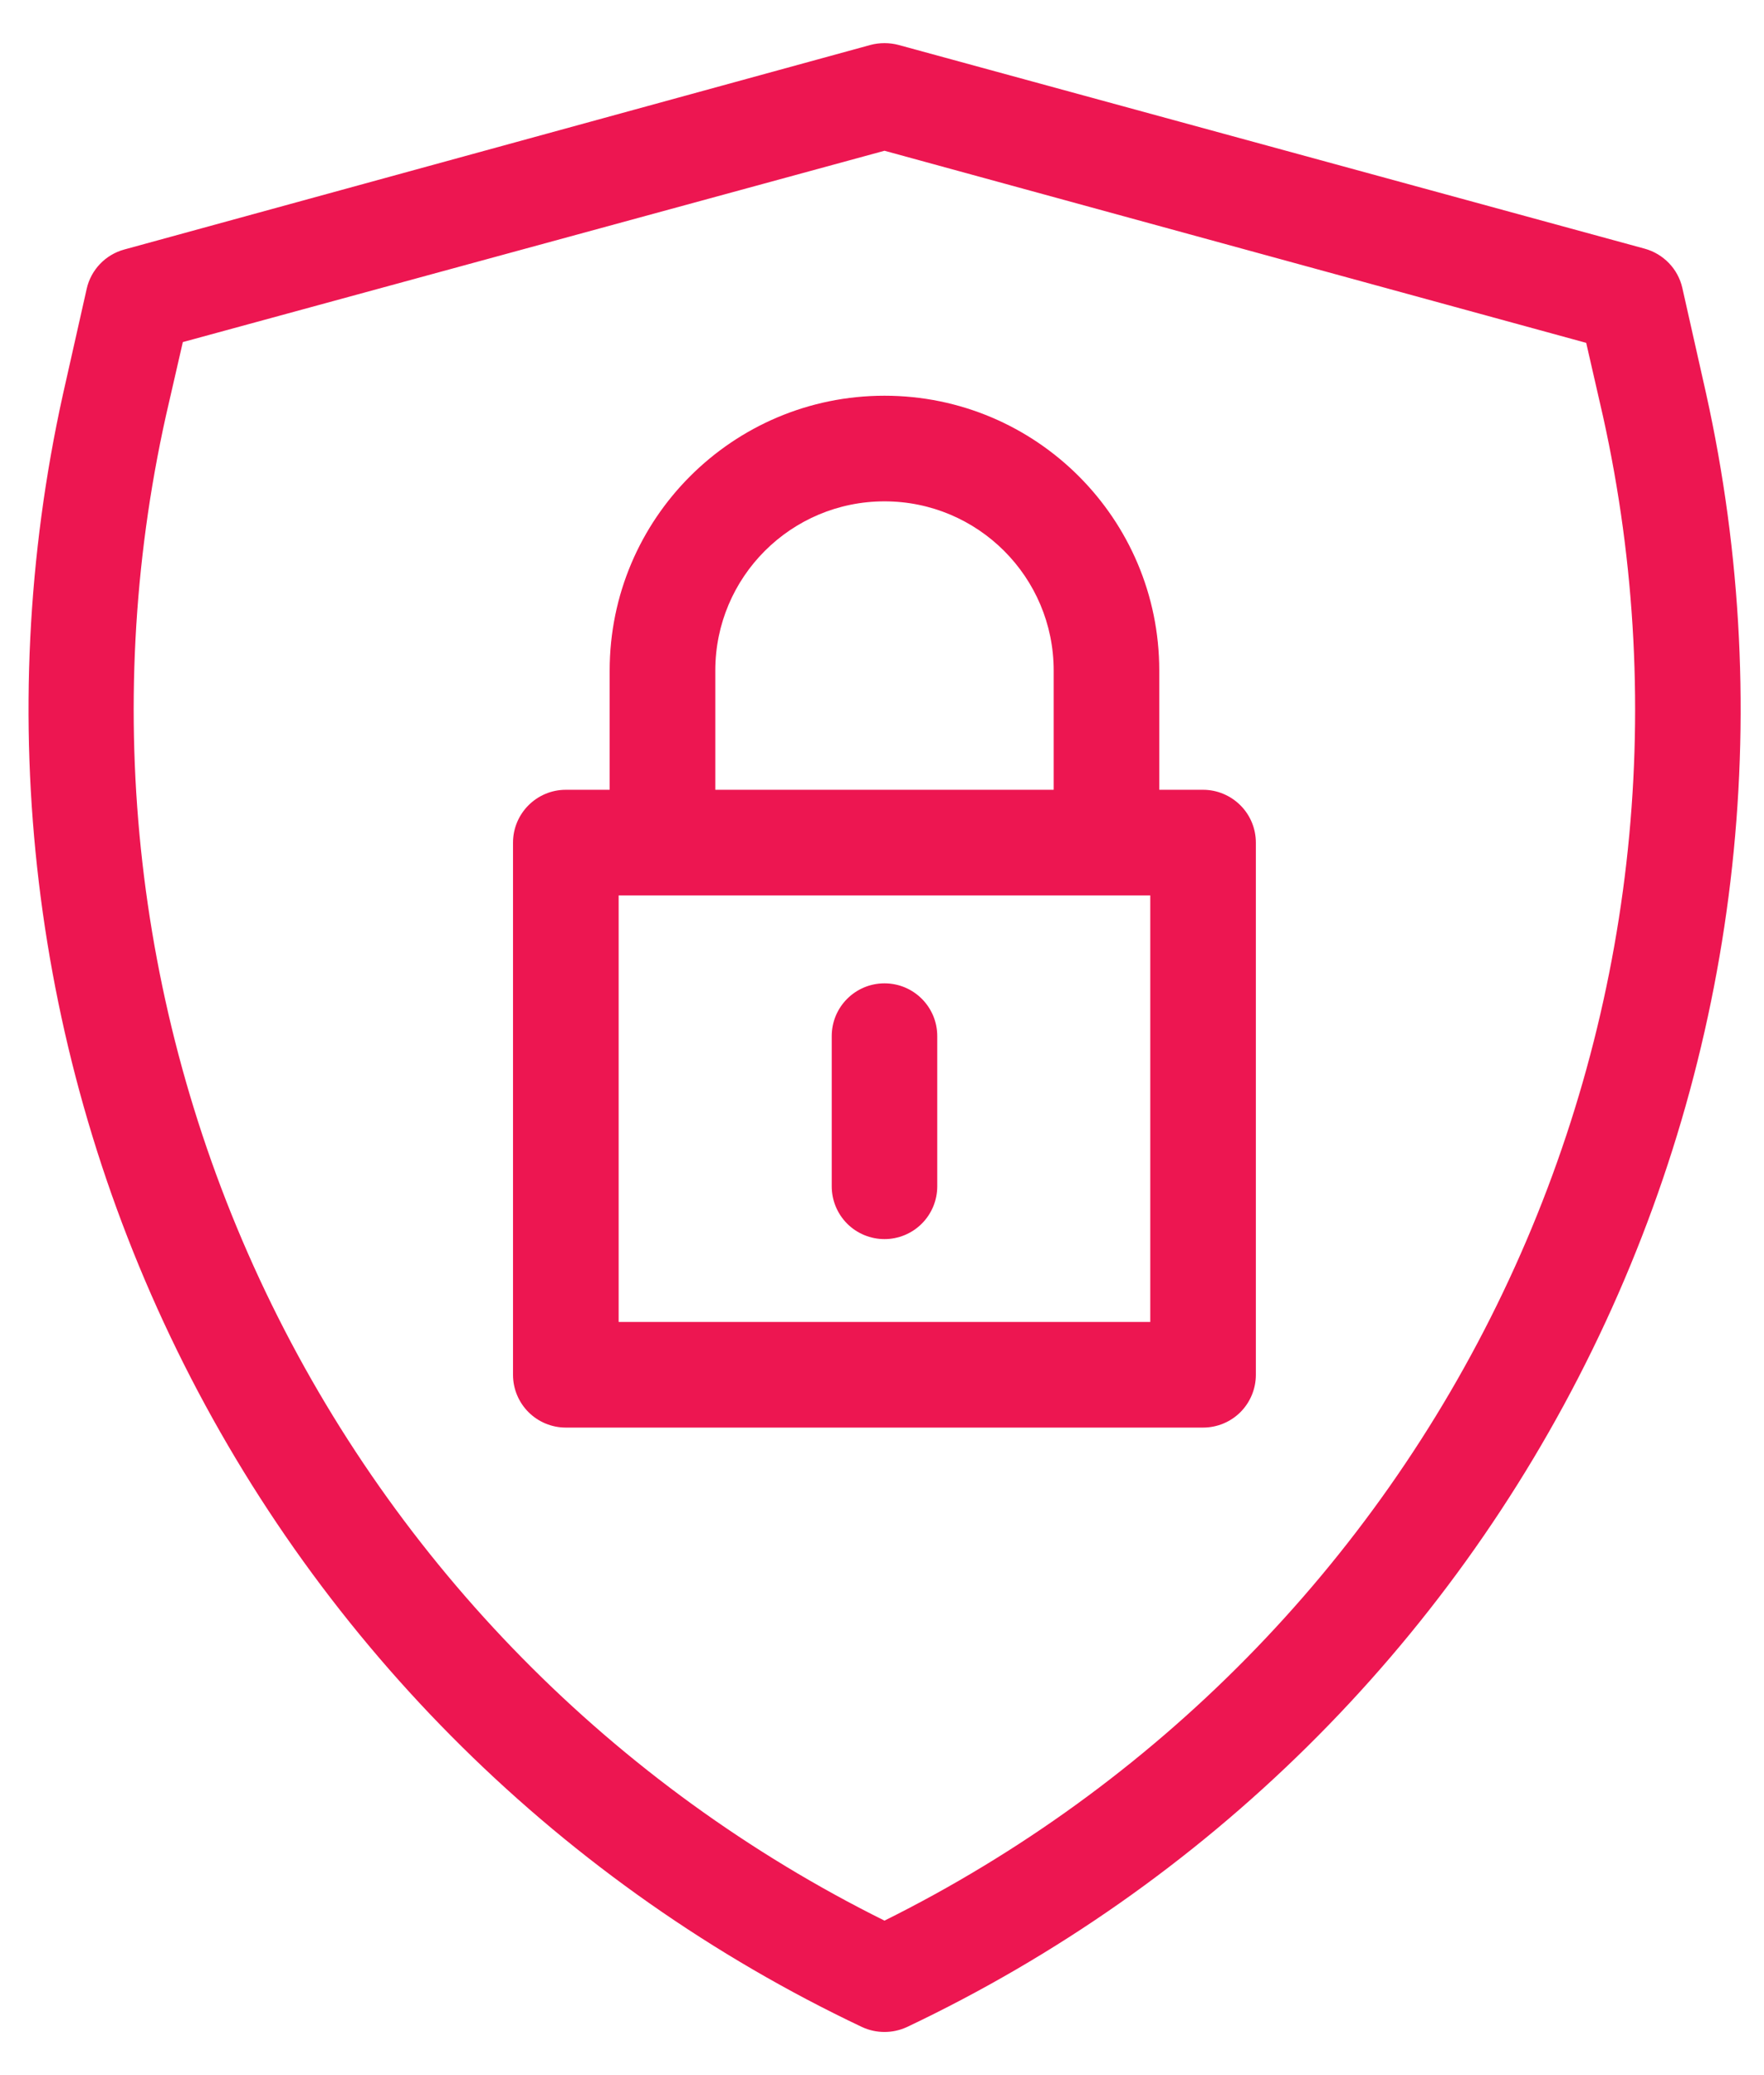
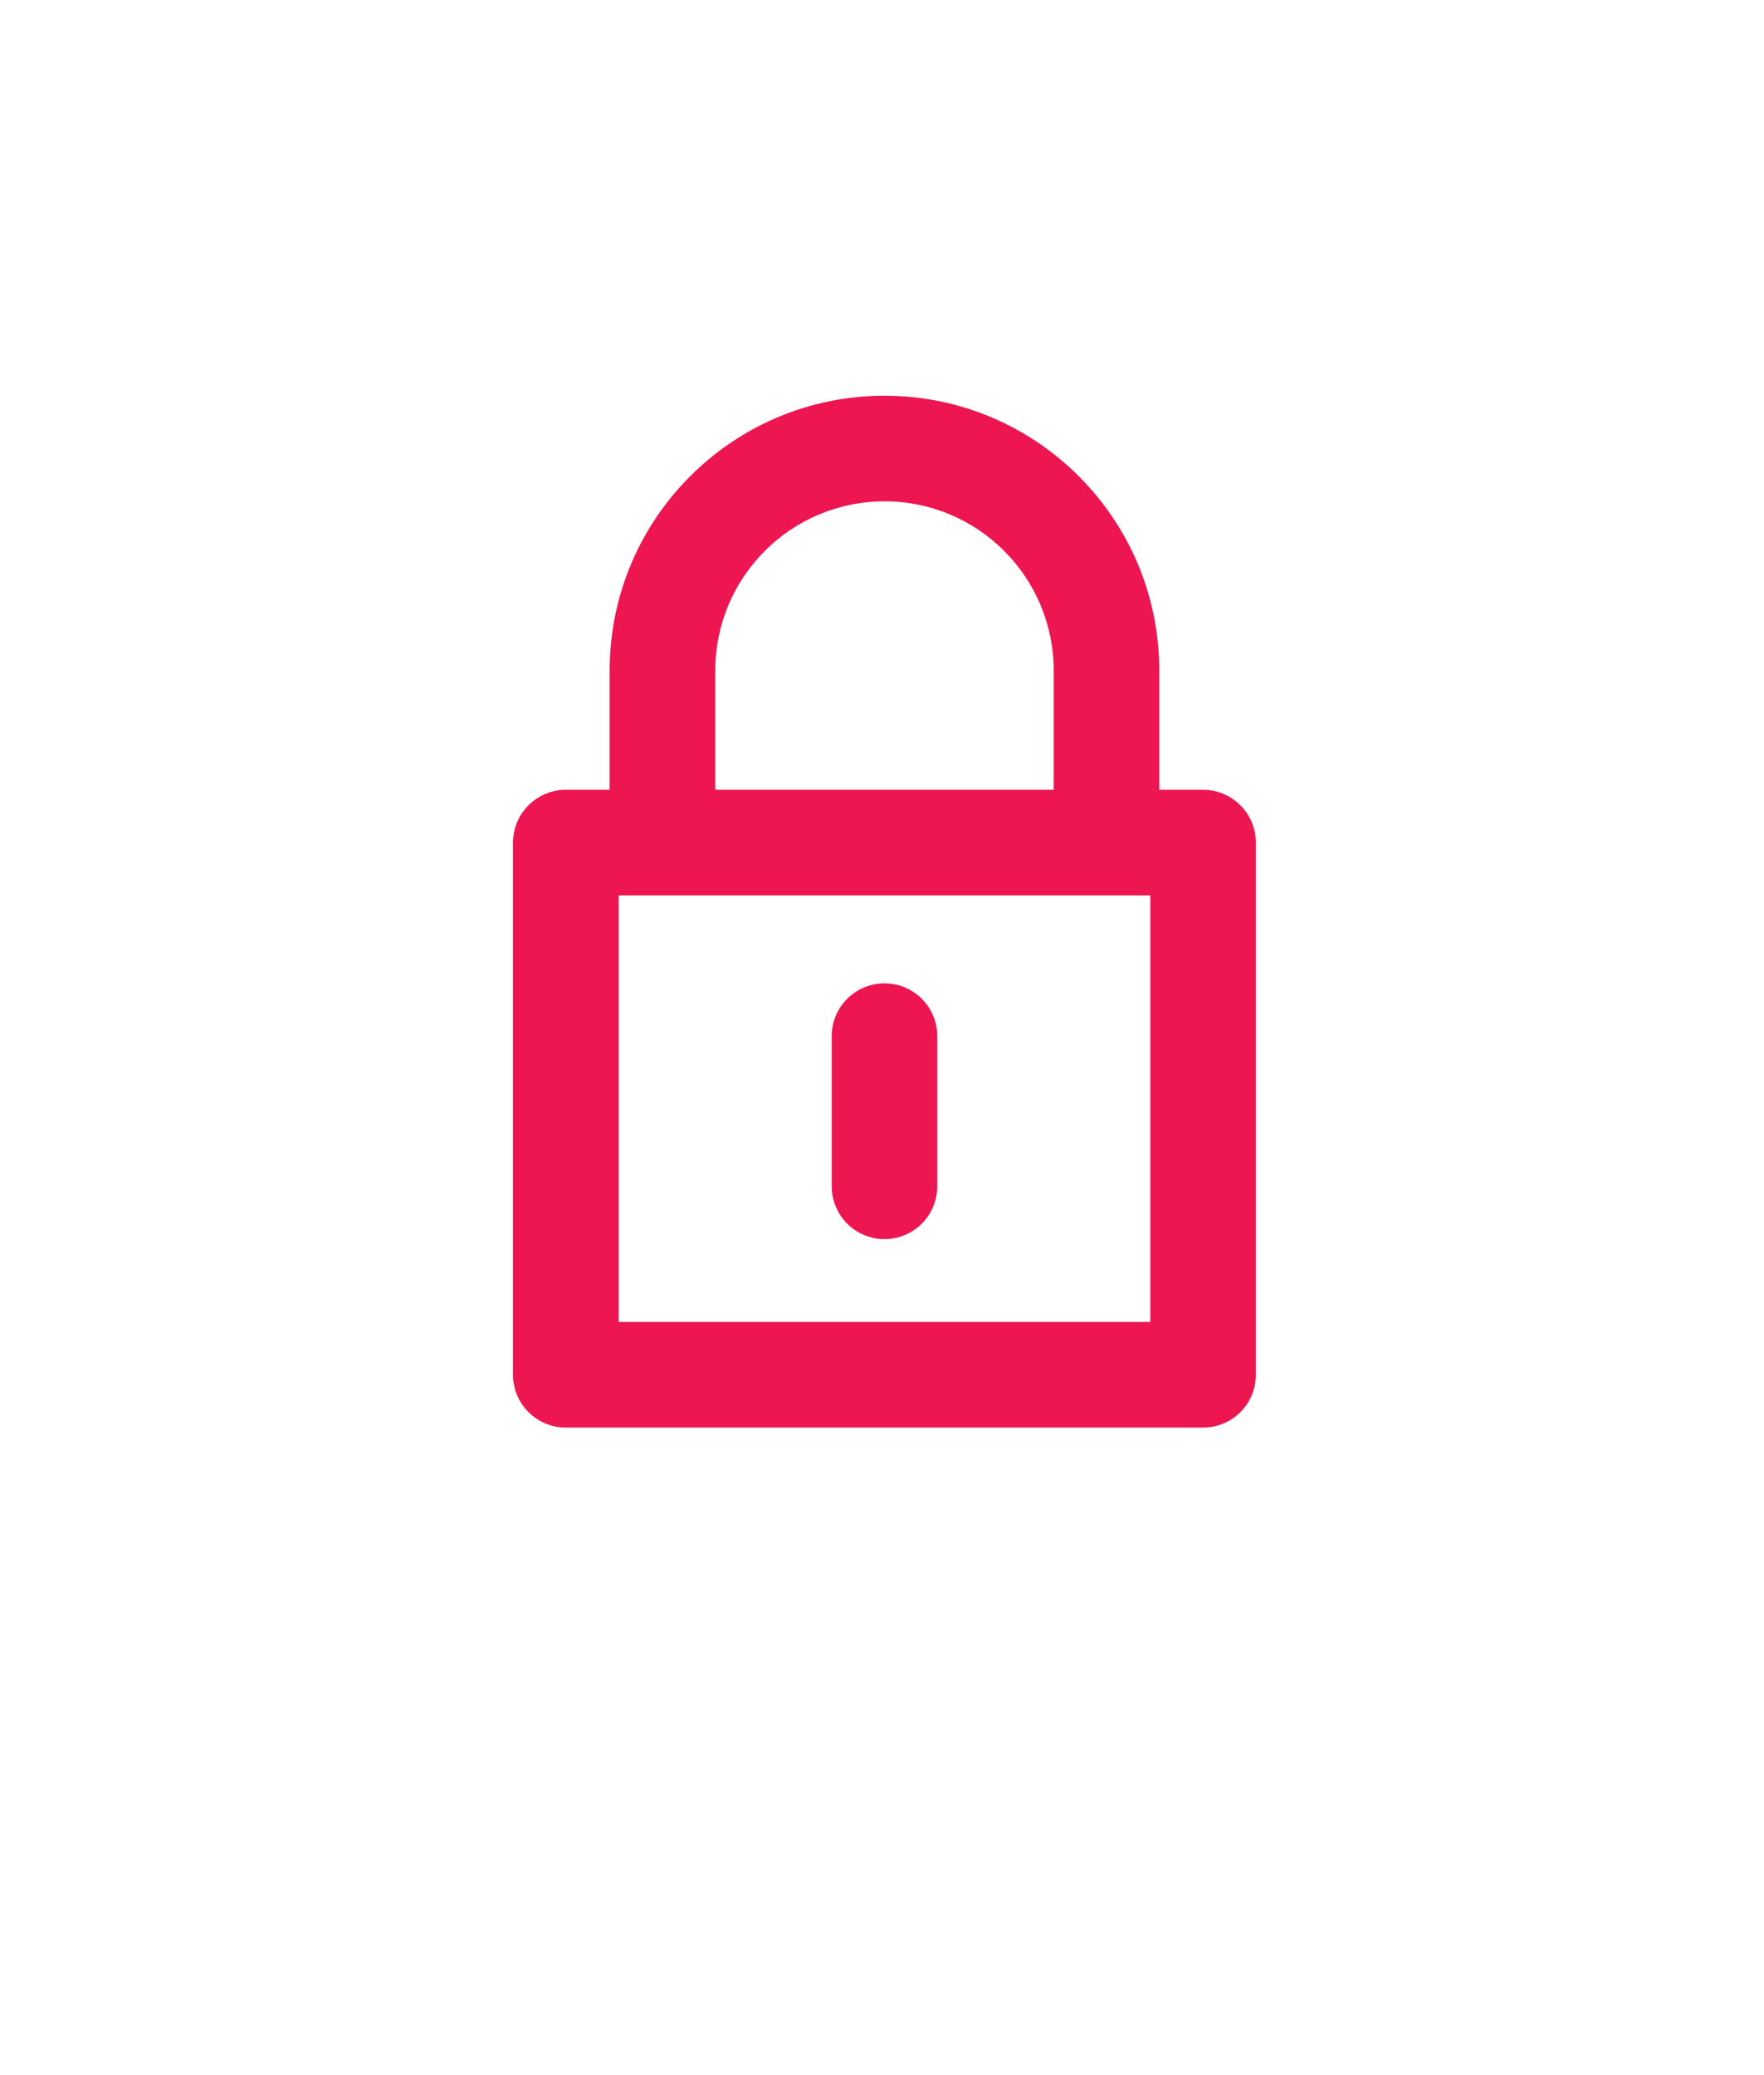
<svg xmlns="http://www.w3.org/2000/svg" width="34" height="40" viewBox="0 0 34 40" fill="none">
  <g id="noun-security-6660912">
-     <path id="Vector" d="M32.883 7.582L32.425 5.546C32.341 5.182 32.062 4.894 31.702 4.794L17.317 0.866C17.141 0.82 16.954 0.82 16.779 0.866L2.394 4.81C2.032 4.909 1.753 5.201 1.671 5.567L1.213 7.603C-0.161 13.818 0.614 20.314 3.413 26.031C6.21 31.748 10.864 36.346 16.615 39.073C16.889 39.2 17.206 39.2 17.481 39.073C23.235 36.344 27.893 31.744 30.69 26.021C33.489 20.301 34.262 13.8 32.883 7.582ZM17.048 37.022C11.831 34.431 7.634 30.166 5.122 24.909C2.611 19.652 1.934 13.707 3.197 8.019L3.524 6.594L17.048 2.906L30.573 6.609L30.899 8.034C32.158 13.719 31.479 19.662 28.968 24.915C26.459 30.168 22.261 34.43 17.048 37.022L17.048 37.022Z" fill="#ED1651" />
    <path id="Vector_2" d="M23.19 15.224H22.344V12.925C22.344 10 19.973 7.628 17.048 7.628C14.122 7.628 11.751 10 11.751 12.925V15.224H10.905C10.345 15.224 9.888 15.68 9.888 16.243V26.501C9.888 26.77 9.995 27.029 10.186 27.22C10.377 27.411 10.636 27.518 10.905 27.518H23.189C23.458 27.518 23.718 27.411 23.909 27.22C24.099 27.029 24.206 26.77 24.206 26.501V16.243C24.206 15.972 24.099 15.714 23.909 15.524C23.718 15.333 23.459 15.224 23.19 15.224ZM13.787 12.925C13.787 11.124 15.246 9.664 17.048 9.664C18.849 9.664 20.309 11.124 20.309 12.925V15.224H13.787L13.787 12.925ZM22.171 25.482H11.924V17.26H22.171V25.482Z" fill="#ED1651" />
    <path id="Vector_3" d="M17.048 23.885C17.317 23.885 17.576 23.778 17.767 23.587C17.958 23.396 18.065 23.137 18.065 22.868V19.972C18.065 19.411 17.611 18.955 17.048 18.955C16.485 18.955 16.031 19.411 16.031 19.972V22.868C16.031 23.137 16.138 23.396 16.328 23.587C16.519 23.778 16.779 23.885 17.048 23.885Z" fill="#ED1651" />
  </g>
</svg>